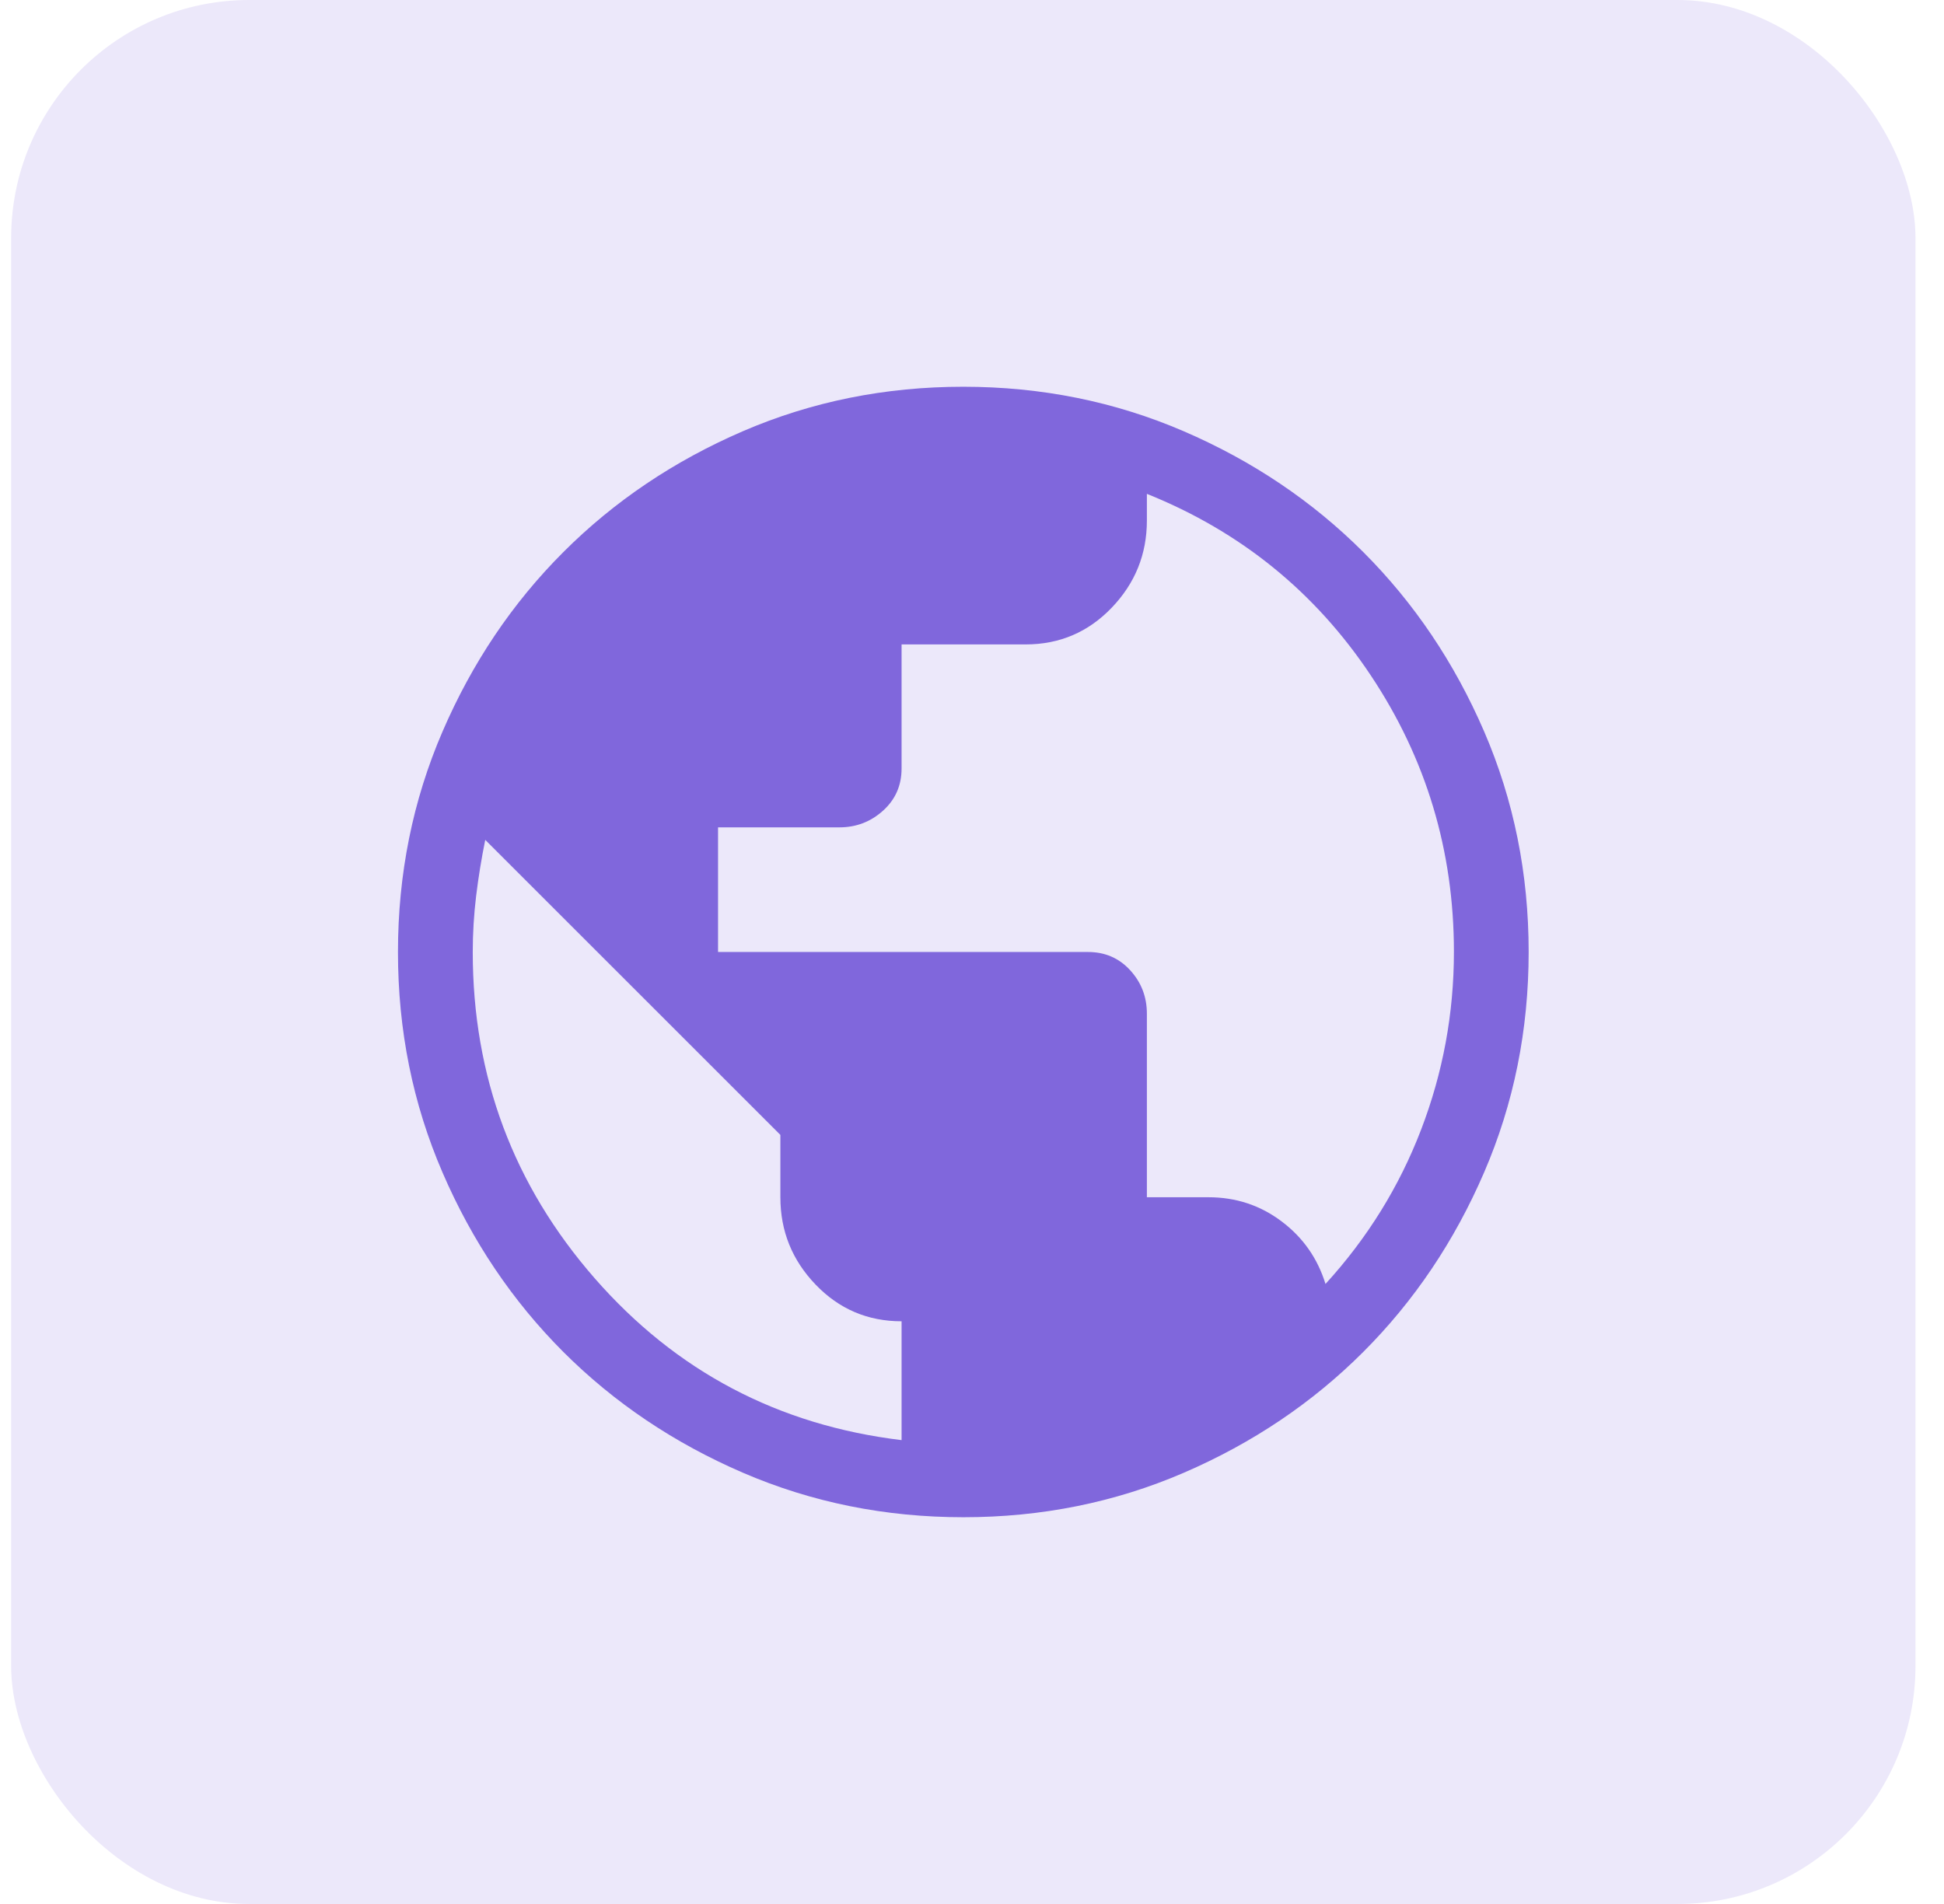
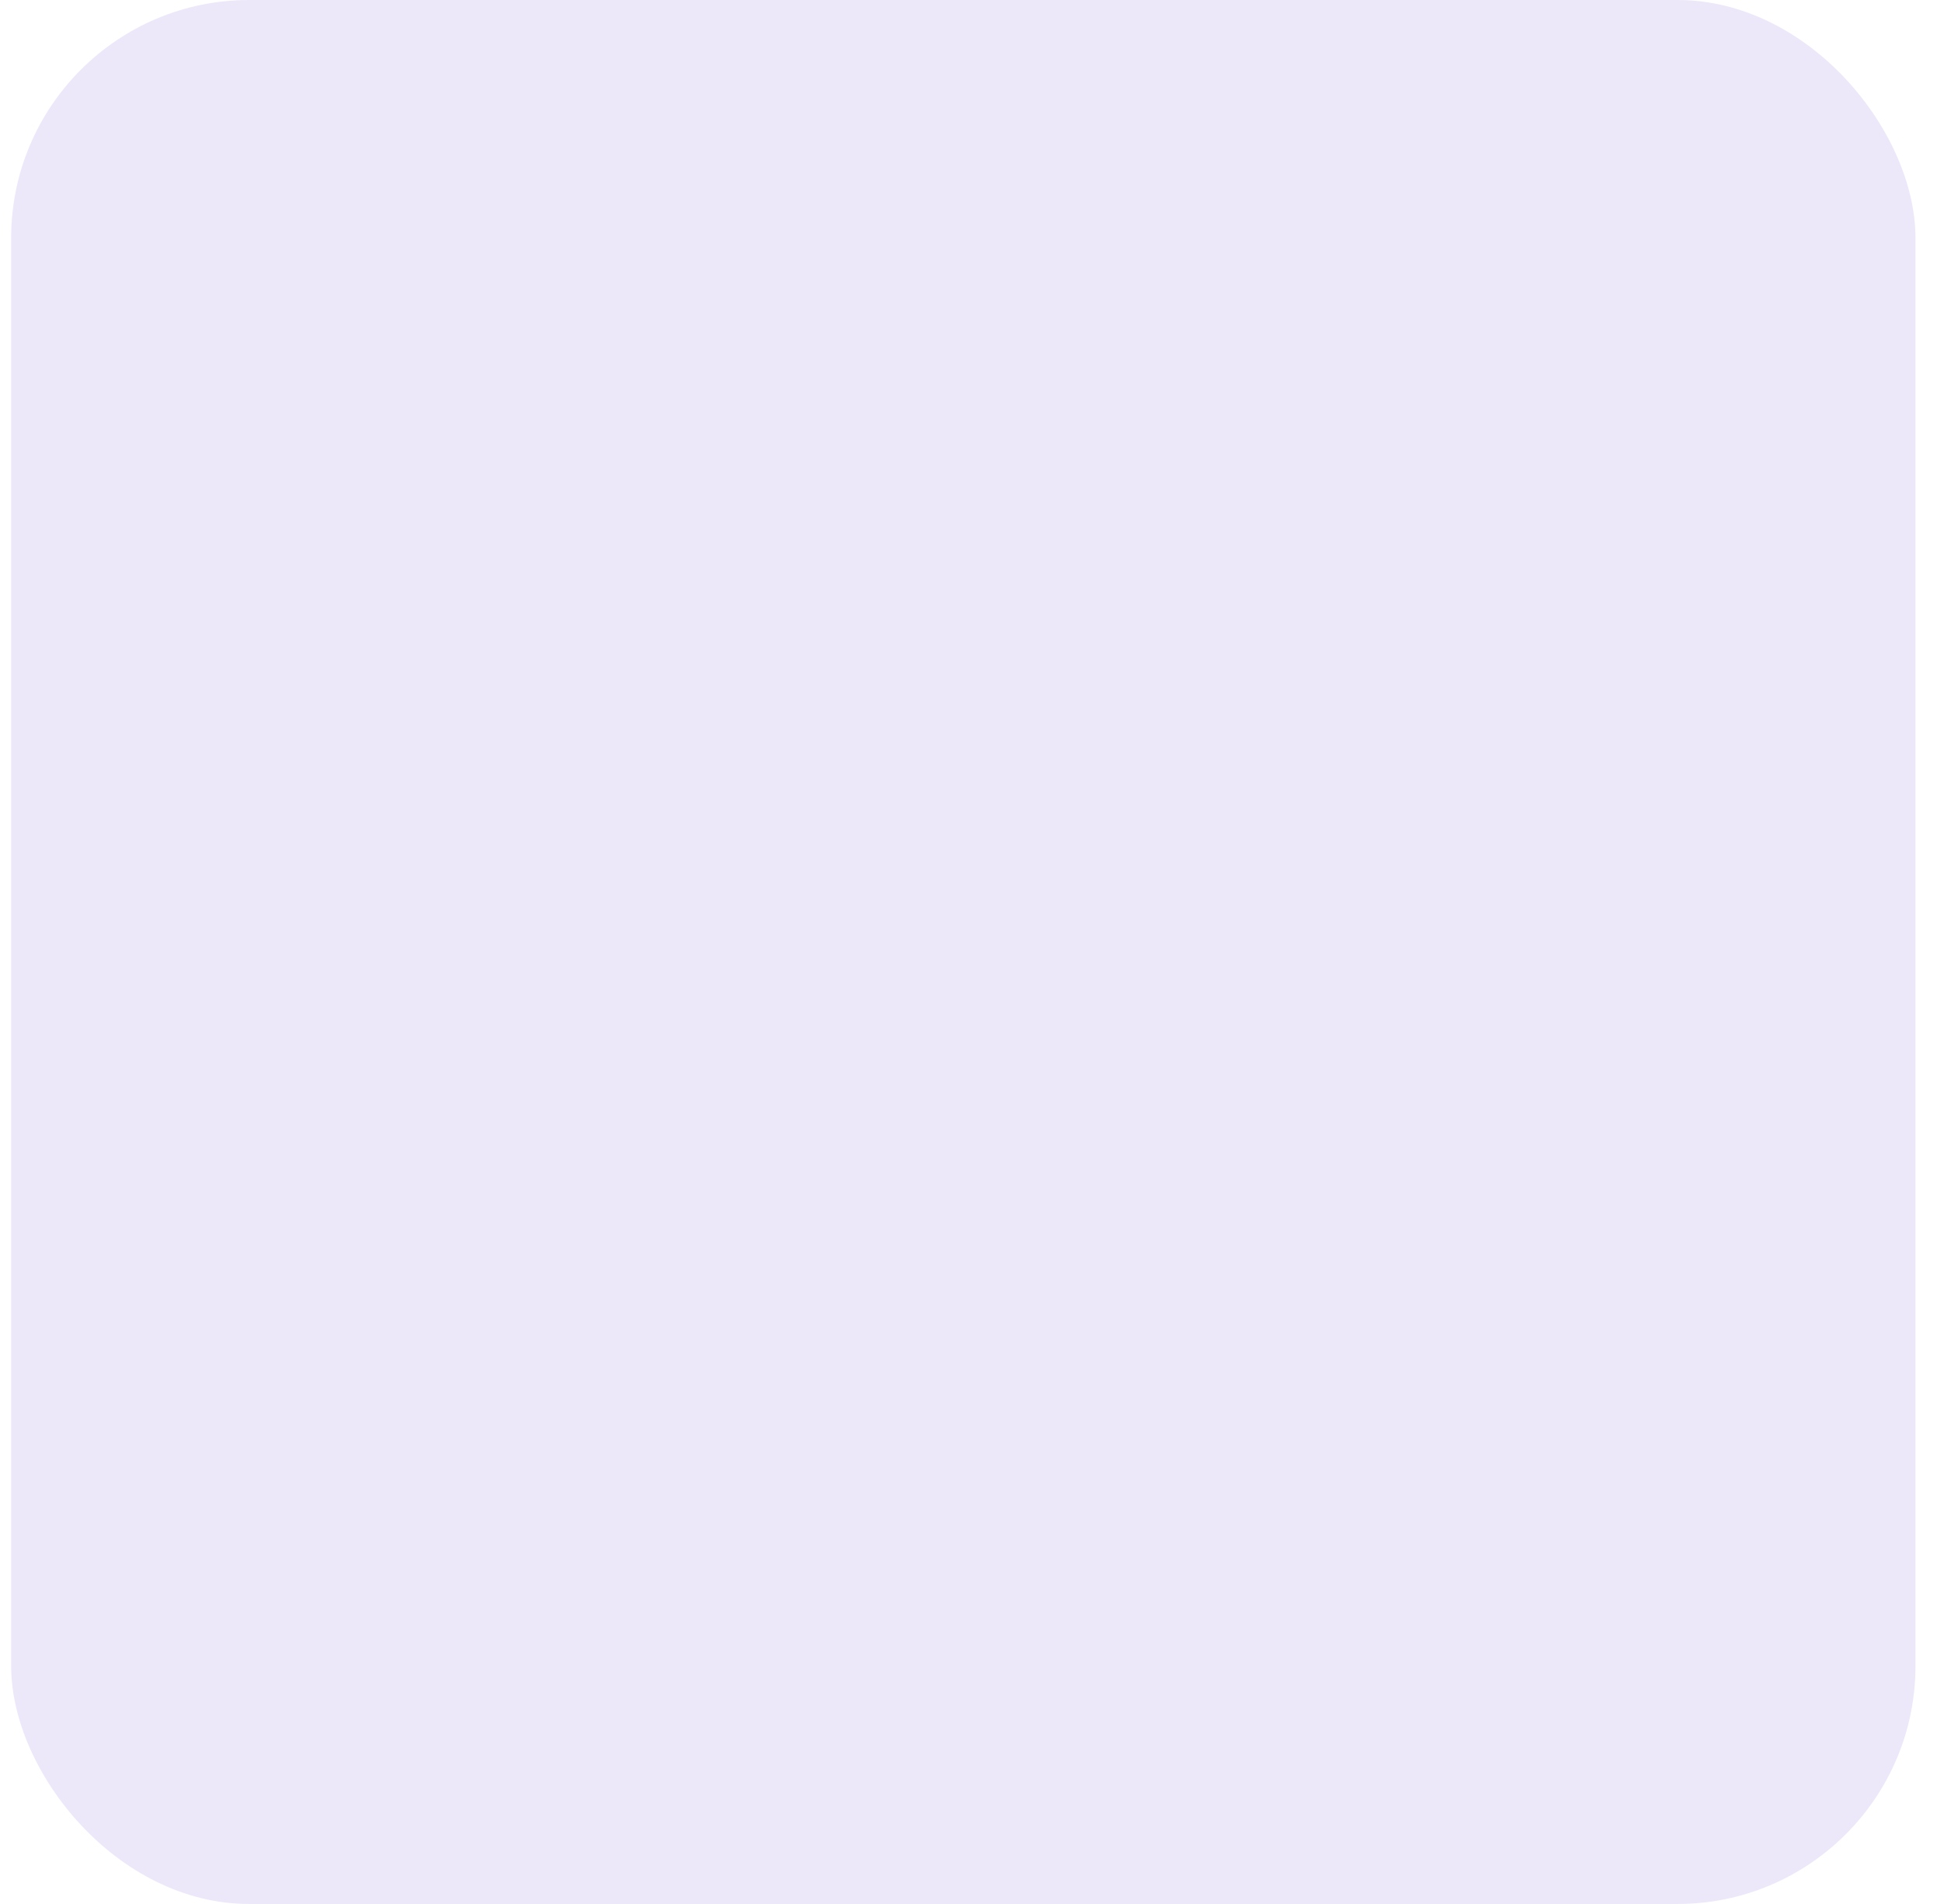
<svg xmlns="http://www.w3.org/2000/svg" width="49" height="48" viewBox="0 0 49 48" fill="none">
  <rect x="0.281" width="48" height="48" rx="6" fill="#ECE8FA" />
  <mask id="mask0_1765_20731" style="mask-type:alpha" maskUnits="userSpaceOnUse" x="6" y="6" width="37" height="36">
    <rect x="6.281" y="6" width="36" height="36" fill="#D9D9D9" />
  </mask>
  <g mask="url(#mask0_1765_20731)">
-     <path d="M24.284 38.25C22.313 38.25 20.46 37.876 18.726 37.128C16.992 36.38 15.483 35.365 14.2 34.083C12.918 32.8 11.902 31.293 11.154 29.559C10.405 27.826 10.031 25.973 10.031 24.003C10.031 22.032 10.405 20.179 11.153 18.445C11.901 16.71 12.916 15.202 14.199 13.919C15.481 12.636 16.989 11.621 18.722 10.872C20.456 10.124 22.308 9.75 24.279 9.75C26.25 9.75 28.102 10.124 29.837 10.872C31.571 11.62 33.079 12.635 34.362 13.917C35.645 15.2 36.66 16.707 37.409 18.441C38.157 20.174 38.531 22.027 38.531 23.997C38.531 25.968 38.157 27.821 37.409 29.555C36.661 31.29 35.646 32.798 34.364 34.081C33.082 35.364 31.574 36.379 29.84 37.128C28.107 37.876 26.255 38.25 24.284 38.25ZM22.725 36.306V33.31C21.872 33.31 21.15 33.002 20.558 32.385C19.966 31.769 19.67 31.035 19.67 30.183V28.611L12.231 21.173C12.136 21.644 12.059 22.113 12.002 22.582C11.945 23.052 11.916 23.525 11.916 24.002C11.916 27.137 12.94 29.878 14.988 32.224C17.037 34.57 19.616 35.931 22.725 36.306ZM33.41 32.369C34.466 31.213 35.269 29.917 35.82 28.479C36.371 27.042 36.647 25.547 36.647 23.995C36.647 21.444 35.947 19.119 34.547 17.02C33.147 14.921 31.267 13.398 28.908 12.45V13.123C28.908 13.972 28.612 14.705 28.02 15.322C27.428 15.938 26.706 16.246 25.852 16.246H22.725V19.373C22.725 19.801 22.57 20.155 22.259 20.436C21.948 20.717 21.581 20.858 21.158 20.858H18.099V24H27.423C27.851 24 28.206 24.153 28.486 24.459C28.767 24.765 28.908 25.131 28.908 25.556V30.183H30.46C31.15 30.183 31.764 30.385 32.303 30.791C32.842 31.196 33.211 31.722 33.41 32.369Z" fill="#8067DC" />
-   </g>
+     </g>
</svg>